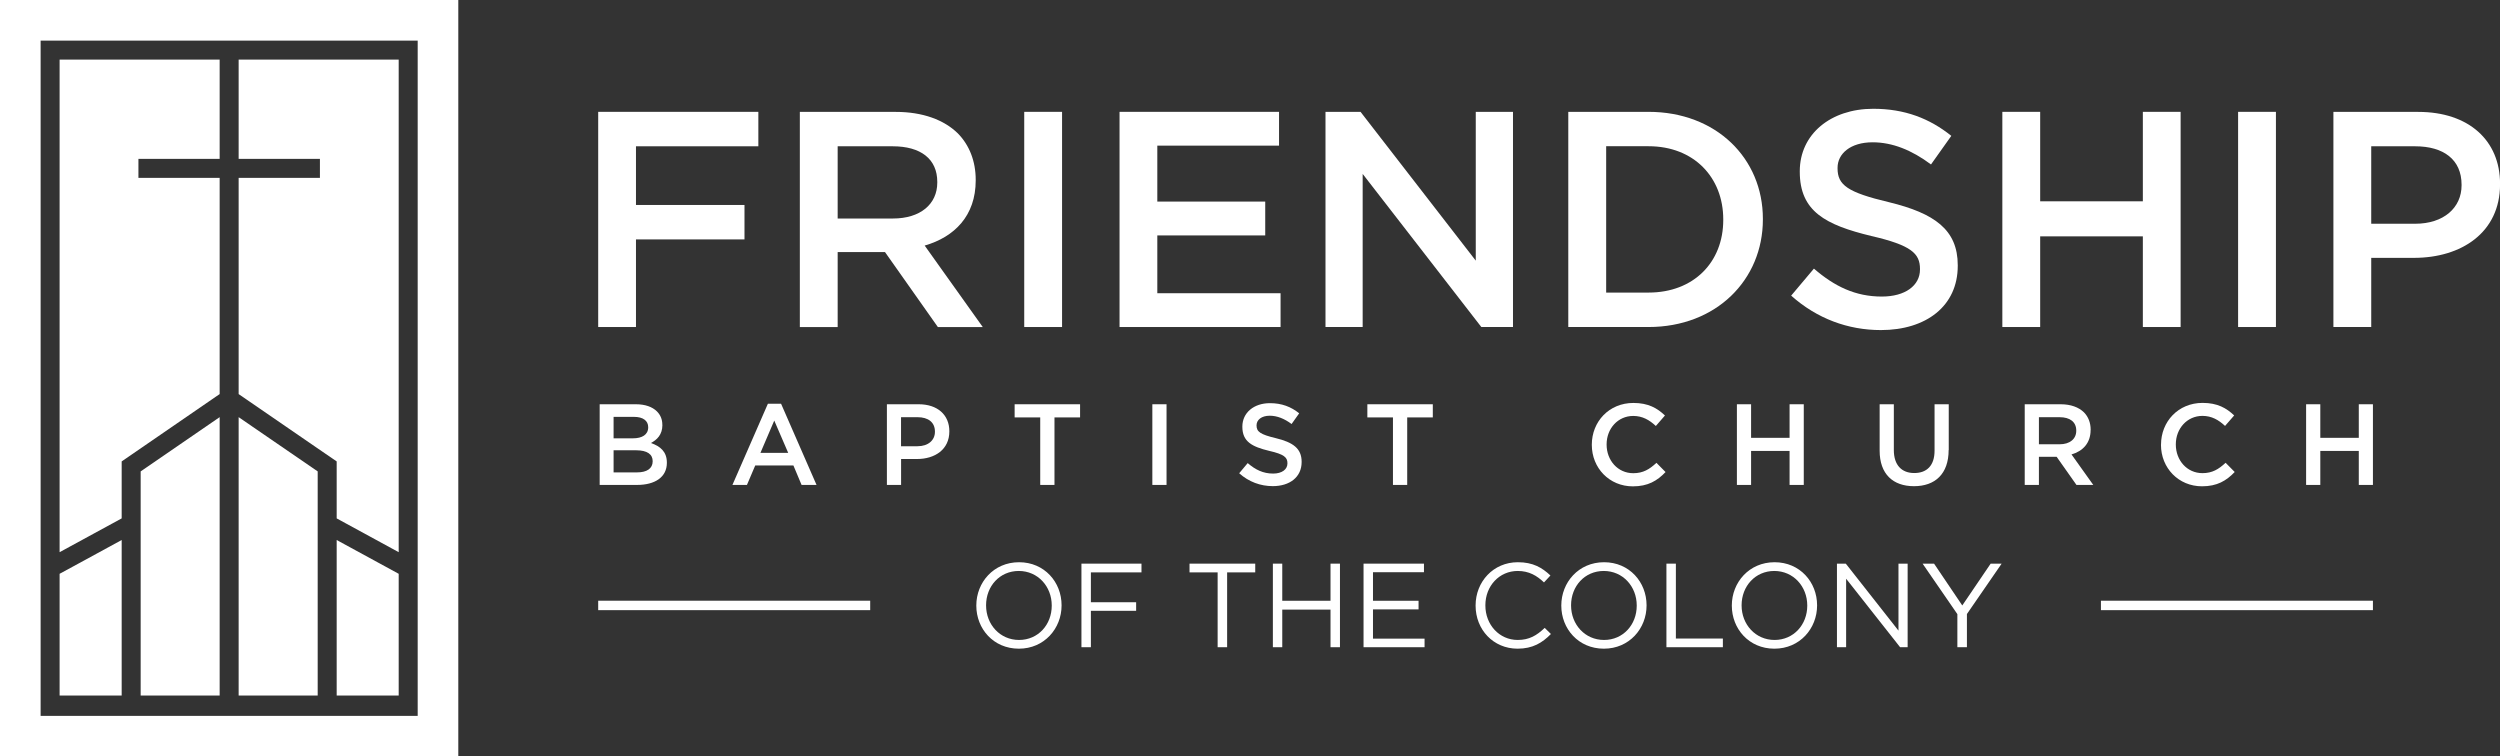
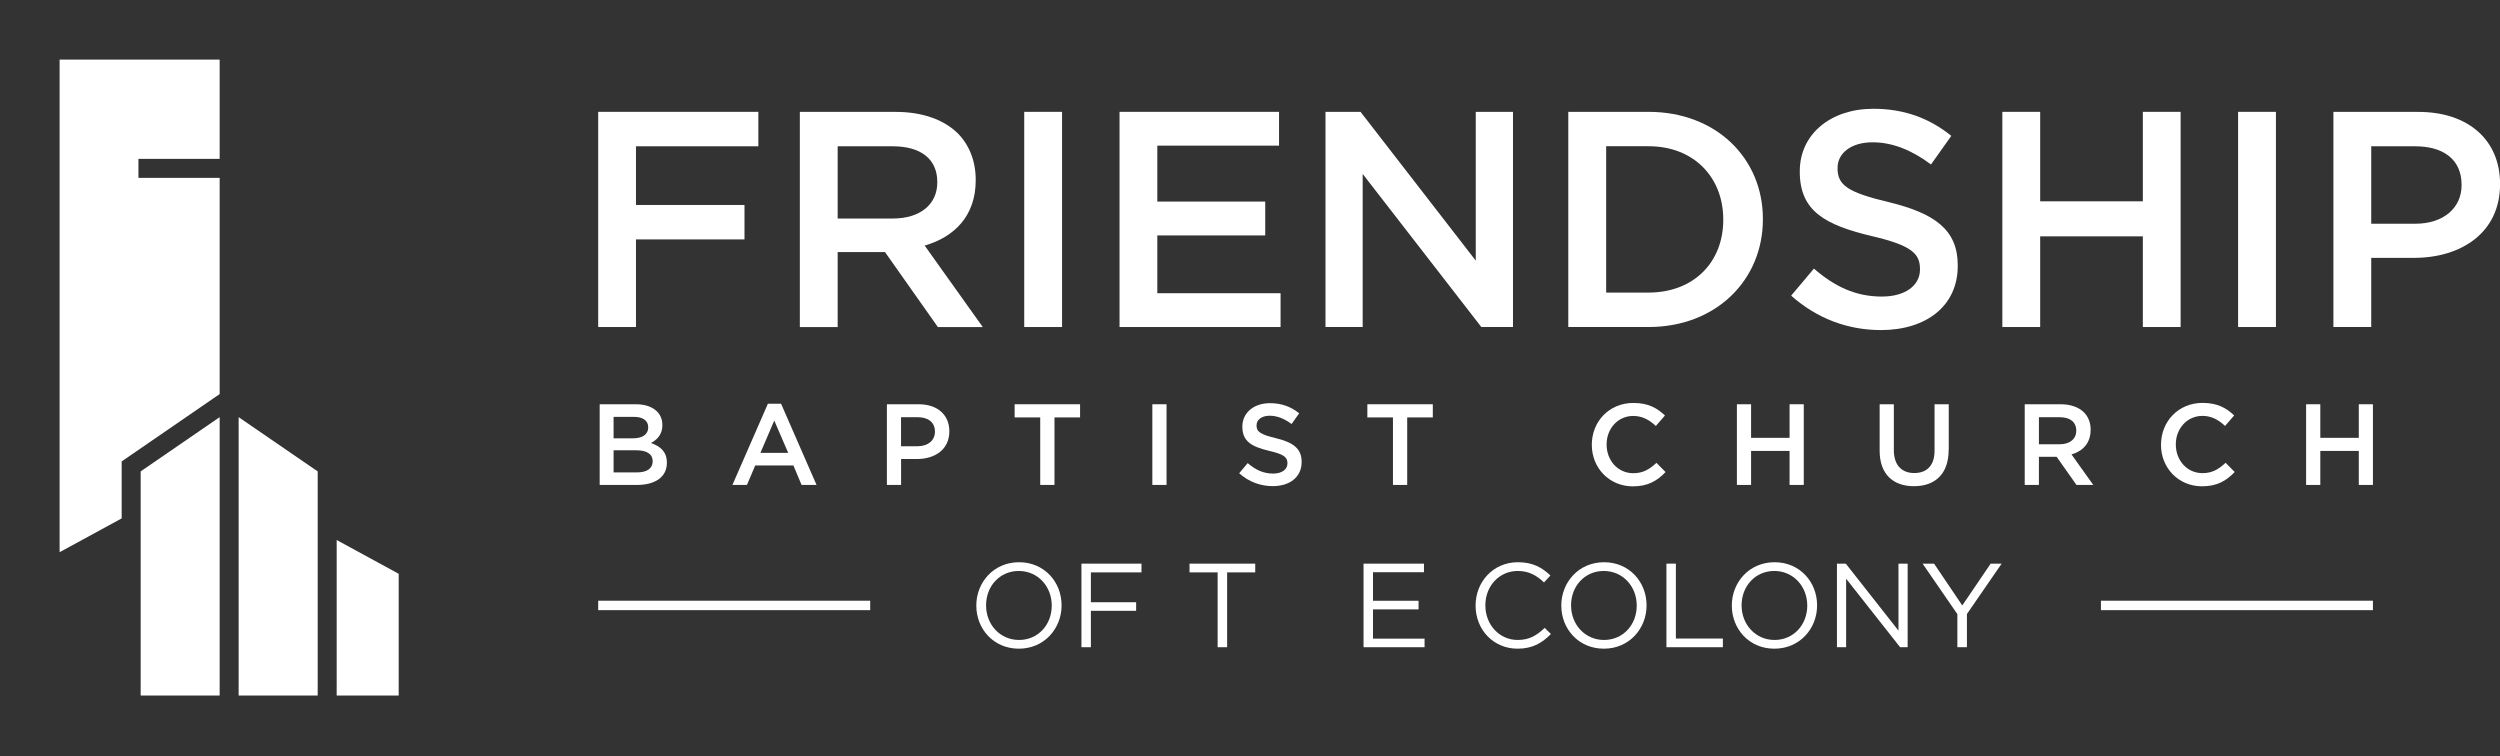
<svg xmlns="http://www.w3.org/2000/svg" id="Layer_2" viewBox="0 0 458 138.59">
  <rect x="0" y="0" width="458" height="138.59" fill="#333333" stroke="none" />
  <defs>
    <style>.cls-1{fill:none;}.cls-1,.cls-2{stroke-width:0px;}.cls-3{clip-path:url(#clippath);}.cls-2{fill:#fff;}</style>
    <clipPath id="clippath">
-       <rect class="cls-1" y="0" width="458" height="138.59" />
-     </clipPath>
+       </clipPath>
  </defs>
  <g id="Layer_1-2">
    <path class="cls-2" d="M192.68,110.96c0,3.48-2.49,6.28-5.99,6.28s-6.04-2.84-6.04-6.32v-.04c0-3.48,2.49-6.28,5.99-6.28s6.04,2.84,6.04,6.32v.04h0ZM186.69,103c-4.66,0-7.83,3.7-7.83,7.92v.04c0,4.22,3.12,7.87,7.78,7.88h.02c4.65,0,7.82-3.7,7.82-7.92v-.04c0-4.22-3.13-7.88-7.79-7.88h0Z" />
    <polygon class="cls-2" points="198.12 118.57 199.85 118.57 199.85 111.9 208.14 111.9 208.14 110.33 199.85 110.33 199.85 104.86 209.12 104.86 209.12 103.26 198.12 103.26 198.12 118.57 198.12 118.57" />
    <polygon class="cls-2" points="217.92 104.86 223.07 104.86 223.07 118.57 224.81 118.57 224.81 104.86 229.96 104.86 229.96 103.26 217.92 103.26 217.92 104.86 217.92 104.86" />
-     <polygon class="cls-2" points="243.75 110.06 234.91 110.06 234.91 103.26 233.19 103.26 233.19 118.57 234.91 118.57 234.91 111.68 243.75 111.68 243.75 118.57 245.48 118.57 245.48 103.26 243.75 103.26 243.75 110.06 243.75 110.06" />
    <polygon class="cls-2" points="251.53 111.64 259.88 111.64 259.88 110.06 251.53 110.06 251.53 104.83 260.87 104.83 260.87 103.26 249.8 103.26 249.8 118.57 260.98 118.57 260.98 117 251.53 117 251.53 111.64 251.53 111.64" />
    <path class="cls-2" d="M278.05,117.24c-3.37,0-5.93-2.78-5.93-6.32v-.04c0-3.52,2.54-6.28,5.93-6.28,2.08,0,3.52.87,4.81,2.1l1.18-1.27c-1.53-1.44-3.19-2.43-5.97-2.43-4.51,0-7.74,3.59-7.74,7.92v.04c0,4.39,3.25,7.87,7.67,7.88h.02c2.77,0,4.52-1.07,6.11-2.69l-1.14-1.12c-1.47,1.4-2.84,2.21-4.94,2.21h0Z" />
    <path class="cls-2" d="M299.85,110.96c0,3.48-2.49,6.28-5.99,6.28s-6.04-2.84-6.04-6.32v-.04c0-3.48,2.49-6.28,5.99-6.28s6.04,2.84,6.04,6.32v.04h0ZM293.86,103c-4.66,0-7.83,3.7-7.83,7.92v.04c0,4.22,3.12,7.87,7.78,7.88h.02c4.66,0,7.82-3.7,7.82-7.92v-.04c0-4.22-3.13-7.88-7.79-7.88h0Z" />
    <polygon class="cls-2" points="307.02 103.26 305.29 103.26 305.29 118.57 315.63 118.57 315.63 116.98 307.02 116.98 307.02 103.26 307.02 103.26" />
    <path class="cls-2" d="M331.09,110.96c0,3.48-2.5,6.28-5.99,6.28s-6.04-2.84-6.04-6.32v-.04c0-3.48,2.5-6.28,5.99-6.28s6.04,2.84,6.04,6.32v.04h0ZM325.1,103c-4.66,0-7.83,3.7-7.83,7.92v.04c0,4.22,3.12,7.87,7.78,7.88h.02c4.66,0,7.82-3.7,7.82-7.92v-.04c0-4.22-3.13-7.88-7.79-7.88h0Z" />
    <polygon class="cls-2" points="347.8 115.53 338.15 103.26 336.53 103.26 336.53 118.57 338.21 118.57 338.21 106.02 348.1 118.57 349.48 118.57 349.48 103.26 347.8 103.26 347.8 115.53 347.8 115.53" />
    <polygon class="cls-2" points="359.49 110.92 354.32 103.26 352.22 103.26 358.59 112.51 358.59 118.57 360.34 118.57 360.34 112.49 366.7 103.26 364.69 103.26 359.49 110.92 359.49 110.92" />
    <polygon class="cls-2" points="116.51 43.86 136.39 43.86 136.39 37.55 116.51 37.55 116.51 26.8 138.93 26.8 138.93 20.49 109.59 20.49 109.59 59.91 116.51 59.91 116.51 43.86 116.51 43.86" />
    <path class="cls-2" d="M153.46,40.03v-13.23h10.08c5.13,0,8.17,2.31,8.17,6.53v.11c0,4-3.15,6.59-8.11,6.59h-10.14ZM180.04,59.91l-10.64-14.92c5.46-1.58,9.35-5.46,9.35-11.94v-.11c0-3.44-1.18-6.37-3.27-8.5-2.53-2.48-6.42-3.94-11.38-3.94h-17.57v39.42h6.93v-13.74h8.67l9.69,13.74h8.22Z" />
    <polygon class="cls-2" points="194.57 20.49 187.64 20.49 187.64 59.91 194.57 59.91 194.57 20.49 194.57 20.49" />
    <polygon class="cls-2" points="234.6 53.72 212.02 53.72 212.02 43.13 231.79 43.13 231.79 36.93 212.02 36.93 212.02 26.68 234.32 26.68 234.32 20.49 205.1 20.49 205.1 59.91 234.6 59.91 234.6 53.72 234.6 53.72" />
    <polygon class="cls-2" points="277.18 59.91 277.18 20.49 270.36 20.49 270.36 47.75 249.25 20.49 242.83 20.49 242.83 59.91 249.64 59.91 249.64 31.86 271.38 59.91 277.18 59.91 277.18 59.91" />
    <path class="cls-2" d="M315.7,40.31c0,7.72-5.41,13.29-13.68,13.29h-7.77v-26.81h7.77c8.28,0,13.68,5.69,13.68,13.4v.11h0ZM322.96,40.09c0-11.09-8.56-19.6-20.95-19.6h-14.7v39.42h14.7c12.39,0,20.95-8.62,20.95-19.71v-.11h0Z" />
    <path class="cls-2" d="M344.75,54.33c-4.84,0-8.67-1.86-12.44-5.12l-4.17,4.95c4.73,4.22,10.42,6.31,16.44,6.31,8.28,0,14.08-4.39,14.08-11.77v-.11c0-6.53-4.28-9.52-12.61-11.55-7.6-1.8-9.41-3.15-9.41-6.19v-.11c0-2.59,2.37-4.67,6.42-4.67,3.6,0,7.15,1.41,10.7,4.06l3.72-5.24c-4-3.21-8.56-4.96-14.3-4.96-7.83,0-13.46,4.67-13.46,11.43v.11c0,7.27,4.73,9.74,13.12,11.77,7.32,1.69,8.9,3.21,8.9,6.03v.11c0,2.93-2.7,4.95-6.98,4.95h0Z" />
    <polygon class="cls-2" points="373.76 43.3 392.57 43.3 392.57 59.91 399.49 59.91 399.49 20.49 392.57 20.49 392.57 36.88 373.76 36.88 373.76 20.49 366.83 20.49 366.83 59.91 373.76 59.91 373.76 43.3 373.76 43.3" />
    <polygon class="cls-2" points="416.95 20.49 410.02 20.49 410.02 59.91 416.95 59.91 416.95 20.49 416.95 20.49" />
    <path class="cls-2" d="M450.96,33.95c0,4.11-3.27,7.04-8.5,7.04h-8.05v-14.19h8.05c5.18,0,8.5,2.42,8.5,7.04v.11h0ZM443.02,20.49h-15.54v39.42h6.93v-12.67h7.83c8.67,0,15.76-4.62,15.77-13.45v-.12c0-7.94-5.74-13.17-14.98-13.17h0Z" />
    <path class="cls-2" d="M119.57,84.47v.04c0,1.33-1.08,2.03-2.85,2.03h-4.31v-4.05h4.12c2.05,0,3.04.74,3.04,1.99h0ZM112.41,76.37h3.74c1.67,0,2.6.72,2.6,1.88v.04c0,1.35-1.12,2.01-2.79,2.01h-3.55v-3.93h0ZM121.34,77.86v-.04c0-.99-.34-1.8-.99-2.45-.84-.84-2.17-1.31-3.86-1.31h-6.63v14.78h6.84c3.29,0,5.47-1.42,5.47-4.05v-.04c0-2-1.2-3-2.93-3.59,1.1-.57,2.11-1.52,2.11-3.29h0Z" />
    <path class="cls-2" d="M141.85,77.06l2.55,5.91h-5.09l2.53-5.91h0ZM136.84,88.84l1.52-3.57h6.99l1.5,3.57h2.74l-6.5-14.88h-2.41l-6.5,14.88h2.66Z" />
    <path class="cls-2" d="M171.28,79.11c0,1.54-1.23,2.64-3.19,2.64h-3.02v-5.32h3.02c1.94,0,3.19.91,3.19,2.64v.04h0ZM168.31,74.06h-5.83v14.78h2.6v-4.75h2.93c3.25,0,5.91-1.73,5.91-5.05v-.04c0-2.98-2.15-4.94-5.62-4.94h0Z" />
    <polygon class="cls-2" points="185.88 76.47 190.57 76.47 190.57 88.84 193.18 88.84 193.18 76.47 197.87 76.47 197.87 74.06 185.88 74.06 185.88 76.47 185.88 76.47" />
    <polygon class="cls-2" points="211.11 88.84 213.71 88.84 213.71 74.06 211.11 74.06 211.11 88.84 211.11 88.84" />
    <path class="cls-2" d="M238.46,84.64v-.04c0-2.45-1.6-3.57-4.73-4.33-2.85-.68-3.53-1.18-3.53-2.32v-.04c0-.97.89-1.75,2.41-1.75,1.35,0,2.68.53,4.01,1.52l1.39-1.96c-1.5-1.21-3.21-1.86-5.36-1.86-2.94,0-5.05,1.75-5.05,4.29v.04c0,2.72,1.77,3.65,4.92,4.41,2.75.63,3.34,1.2,3.34,2.26v.04c0,1.1-1.01,1.86-2.62,1.86-1.82,0-3.25-.7-4.66-1.92l-1.56,1.86c1.77,1.58,3.9,2.36,6.16,2.36,3.1,0,5.28-1.65,5.28-4.41h0Z" />
    <polygon class="cls-2" points="250.5 76.47 255.19 76.47 255.19 88.84 257.8 88.84 257.8 76.47 262.49 76.47 262.49 74.06 250.5 74.06 250.5 76.47 250.5 76.47" />
    <path class="cls-2" d="M299.21,86.69c-2.83,0-4.88-2.35-4.88-5.24v-.04c0-2.89,2.07-5.21,4.88-5.21,1.69,0,2.96.74,4.14,1.84l1.67-1.92c-1.41-1.35-3.06-2.3-5.78-2.3-4.48,0-7.62,3.44-7.62,7.64v.04c0,4.24,3.21,7.6,7.52,7.6,2.76,0,4.45-1.01,5.99-2.62l-1.67-1.69c-1.27,1.18-2.43,1.9-4.24,1.9h0Z" />
    <polygon class="cls-2" points="320.8 74.06 318.2 74.06 318.2 88.84 320.8 88.84 320.8 82.61 327.85 82.61 327.85 88.84 330.45 88.84 330.45 74.06 327.85 74.06 327.85 80.21 320.8 80.21 320.8 74.06 320.8 74.06" />
    <path class="cls-2" d="M357.01,82.44v-8.38h-2.6v8.51c0,2.72-1.41,4.09-3.72,4.09s-3.74-1.46-3.74-4.2v-8.4h-2.6v8.51c0,4.28,2.45,6.5,6.29,6.5s6.35-2.22,6.35-6.63h0Z" />
    <path class="cls-2" d="M373.53,81.39v-4.96h3.78c1.92,0,3.06.87,3.06,2.45v.04c0,1.5-1.18,2.47-3.04,2.47h-3.8ZM383.01,78.77v-.04c0-1.29-.44-2.39-1.23-3.19-.95-.93-2.41-1.48-4.26-1.48h-6.59v14.78h2.6v-5.15h3.25l3.63,5.15h3.08l-3.99-5.59c2.05-.59,3.5-2.05,3.5-4.47h0Z" />
    <path class="cls-2" d="M395.89,81.45v.04c0,4.24,3.21,7.6,7.52,7.6,2.76,0,4.45-1.01,5.99-2.62l-1.67-1.69c-1.27,1.18-2.43,1.9-4.24,1.9-2.83,0-4.88-2.35-4.88-5.24v-.04c0-2.89,2.07-5.21,4.88-5.21,1.69,0,2.96.74,4.14,1.84l1.67-1.92c-1.41-1.35-3.06-2.3-5.78-2.3-4.48,0-7.62,3.44-7.62,7.64h0Z" />
    <polygon class="cls-2" points="432.13 80.21 425.08 80.21 425.08 74.06 422.48 74.06 422.48 88.84 425.08 88.84 425.08 82.61 432.13 82.61 432.13 88.84 434.72 88.84 434.72 74.06 432.13 74.06 432.13 80.21 432.13 80.21" />
    <polygon class="cls-2" points="109.59 111.78 159.42 111.78 159.42 110.05 109.59 110.05 109.59 111.78 109.59 111.78" />
    <polygon class="cls-2" points="384.89 111.78 434.72 111.78 434.72 110.05 384.89 110.05 384.89 111.78 384.89 111.78" />
    <path class="cls-2" d="M7.44,130.9V7.44h69.08v123.71H7.44v-.24h0ZM7.44,103.06v28.09h69.08V7.44H7.44v95.62h0Z" />
    <rect class="cls-2" x="59.79" y="80.94" height="4.58" transform="translate(-42.67 85.39) rotate(-55.52)" />
    <polygon class="cls-2" points="73.04 101.16 71.72 100.44 61.68 94.97 61.68 94.97 71.72 100.44 73.04 101.16 73.04 10.92 73.04 10.92 73.04 101.16 73.04 101.16" />
    <polygon class="cls-2" points="22.29 127.42 10.92 127.42 10.92 127.42 22.29 127.42 22.29 98.93 22.29 98.93 22.29 127.42 22.29 127.42" />
    <polygon class="cls-2" points="10.92 105.12 10.92 105.12 14.51 103.17 10.92 105.12 10.92 105.12" />
    <polygon class="cls-2" points="61.68 98.93 61.68 98.93 69.26 103.06 61.68 98.93 61.68 98.93" />
    <polygon class="cls-2" points="10.92 101.16 22.29 94.97 22.29 94.97 10.92 101.16 10.92 10.92 40.24 10.92 40.24 29.1 25.36 29.1 25.36 29.1 25.36 32.58 25.36 32.58 40.24 32.58 40.24 72.2 39.59 72.64 40.24 72.2 40.24 72.2 40.24 32.58 40.24 32.58 25.36 32.58 25.36 32.58 25.36 29.1 40.24 29.1 40.24 29.1 40.24 10.92 10.92 10.92 10.92 101.16 10.92 101.16" />
    <polygon class="cls-2" points="58.2 86.36 58.2 127.42 43.72 127.42 43.72 127.42 58.2 127.42 58.2 86.36 46.22 78.14 58.2 86.36 58.2 86.36" />
    <polygon class="cls-2" points="58.2 86.36 46.22 78.14 43.72 76.42 43.72 85.79 43.72 127.42 58.2 127.42 58.2 86.36 58.2 86.36" />
    <polygon class="cls-2" points="40.24 76.42 25.77 86.36 25.77 127.42 40.24 127.42 40.24 85.79 40.24 76.42 40.24 76.42" />
    <polygon class="cls-2" points="61.68 98.93 61.68 127.42 73.04 127.42 73.04 105.12 69.26 103.06 61.68 98.93 61.68 98.93" />
    <polygon class="cls-2" points="40.24 32.58 25.36 32.58 25.36 32.58 25.36 29.1 25.36 29.1 40.24 29.1 40.24 10.92 10.92 10.92 10.92 101.16 22.29 94.97 22.29 84.53 39.59 72.64 40.24 72.2 40.24 32.58 40.24 32.58" />
    <g class="cls-3">
-       <polygon class="cls-2" points="22.29 98.93 15.34 102.72 14.51 103.17 10.92 105.12 10.92 127.42 22.29 127.42 22.29 98.93 22.29 98.93" />
      <path class="cls-2" d="M76.52,103.06v28.09H7.44V7.44h69.08v95.62h0ZM83.96,0H0v138.59h83.96V0h0Z" />
    </g>
-     <polygon class="cls-2" points="73.04 101.16 73.04 10.92 43.72 10.92 43.72 29.1 58.61 29.1 58.61 29.1 58.61 29.1 58.61 32.58 43.72 32.58 43.72 72.2 43.9 72.32 57.9 81.94 61.68 84.53 61.68 84.53 61.68 84.53 61.68 94.97 71.72 100.44 73.04 101.16 73.04 101.16" />
  </g>
</svg>